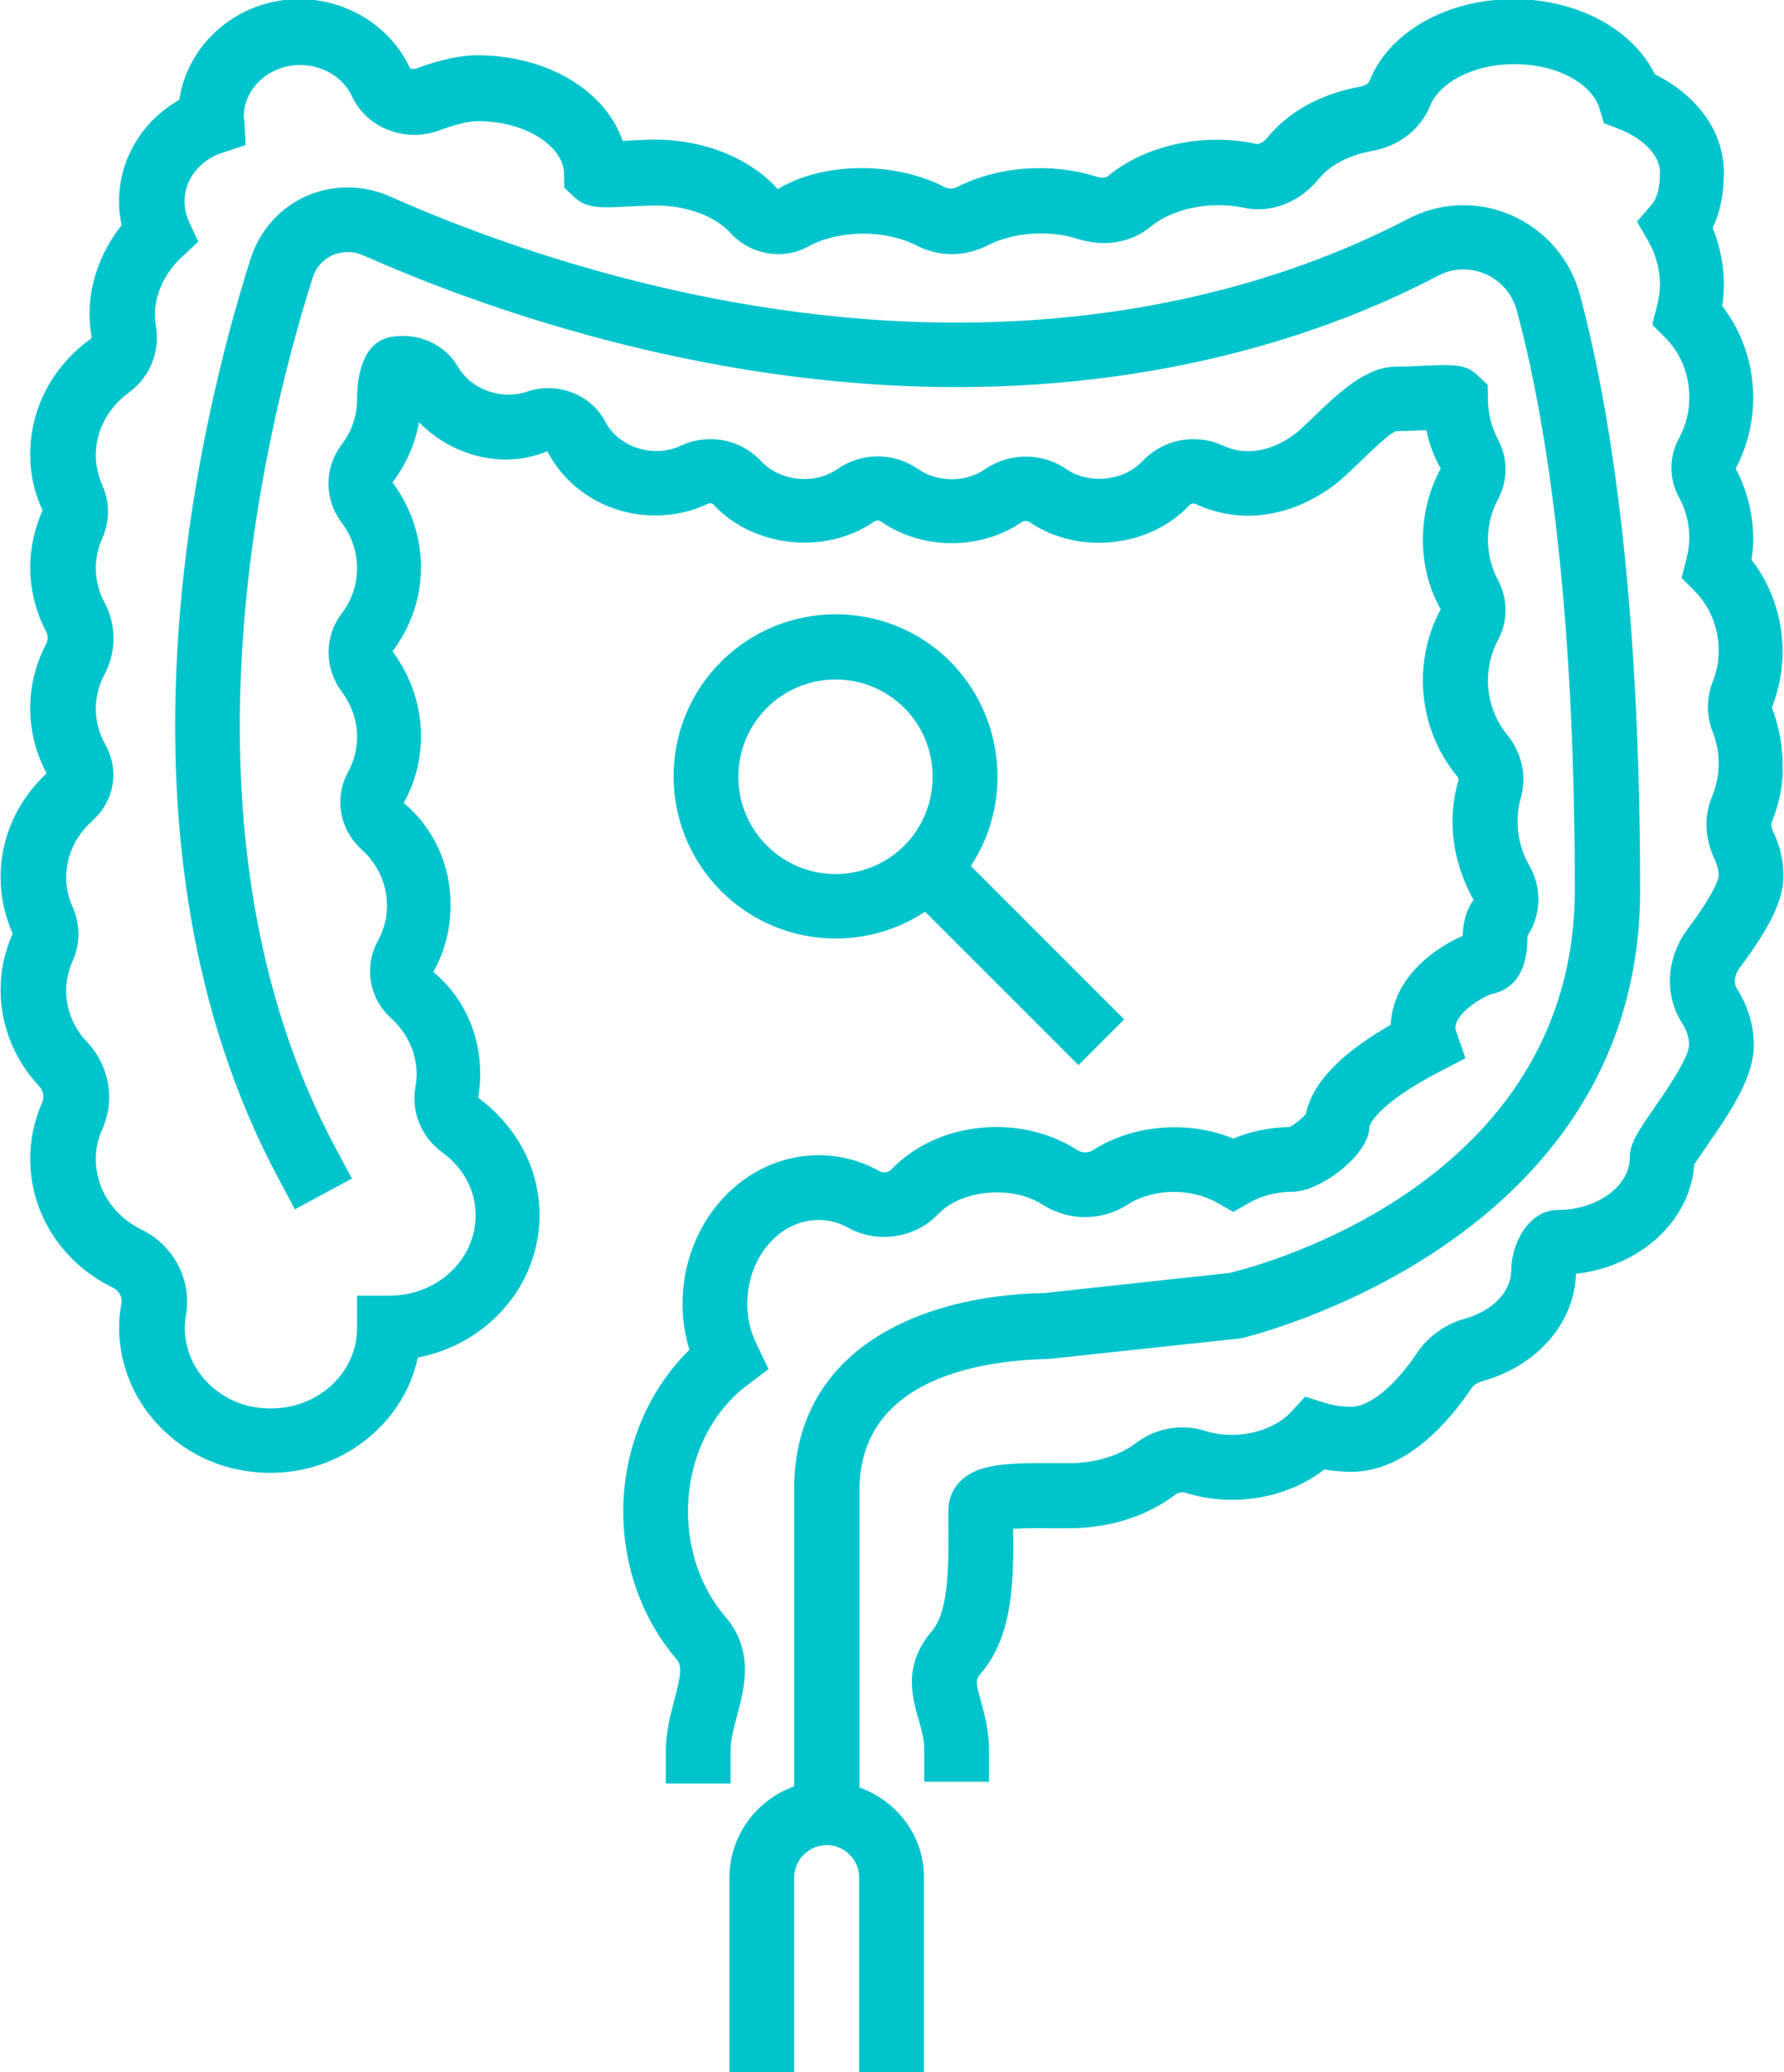
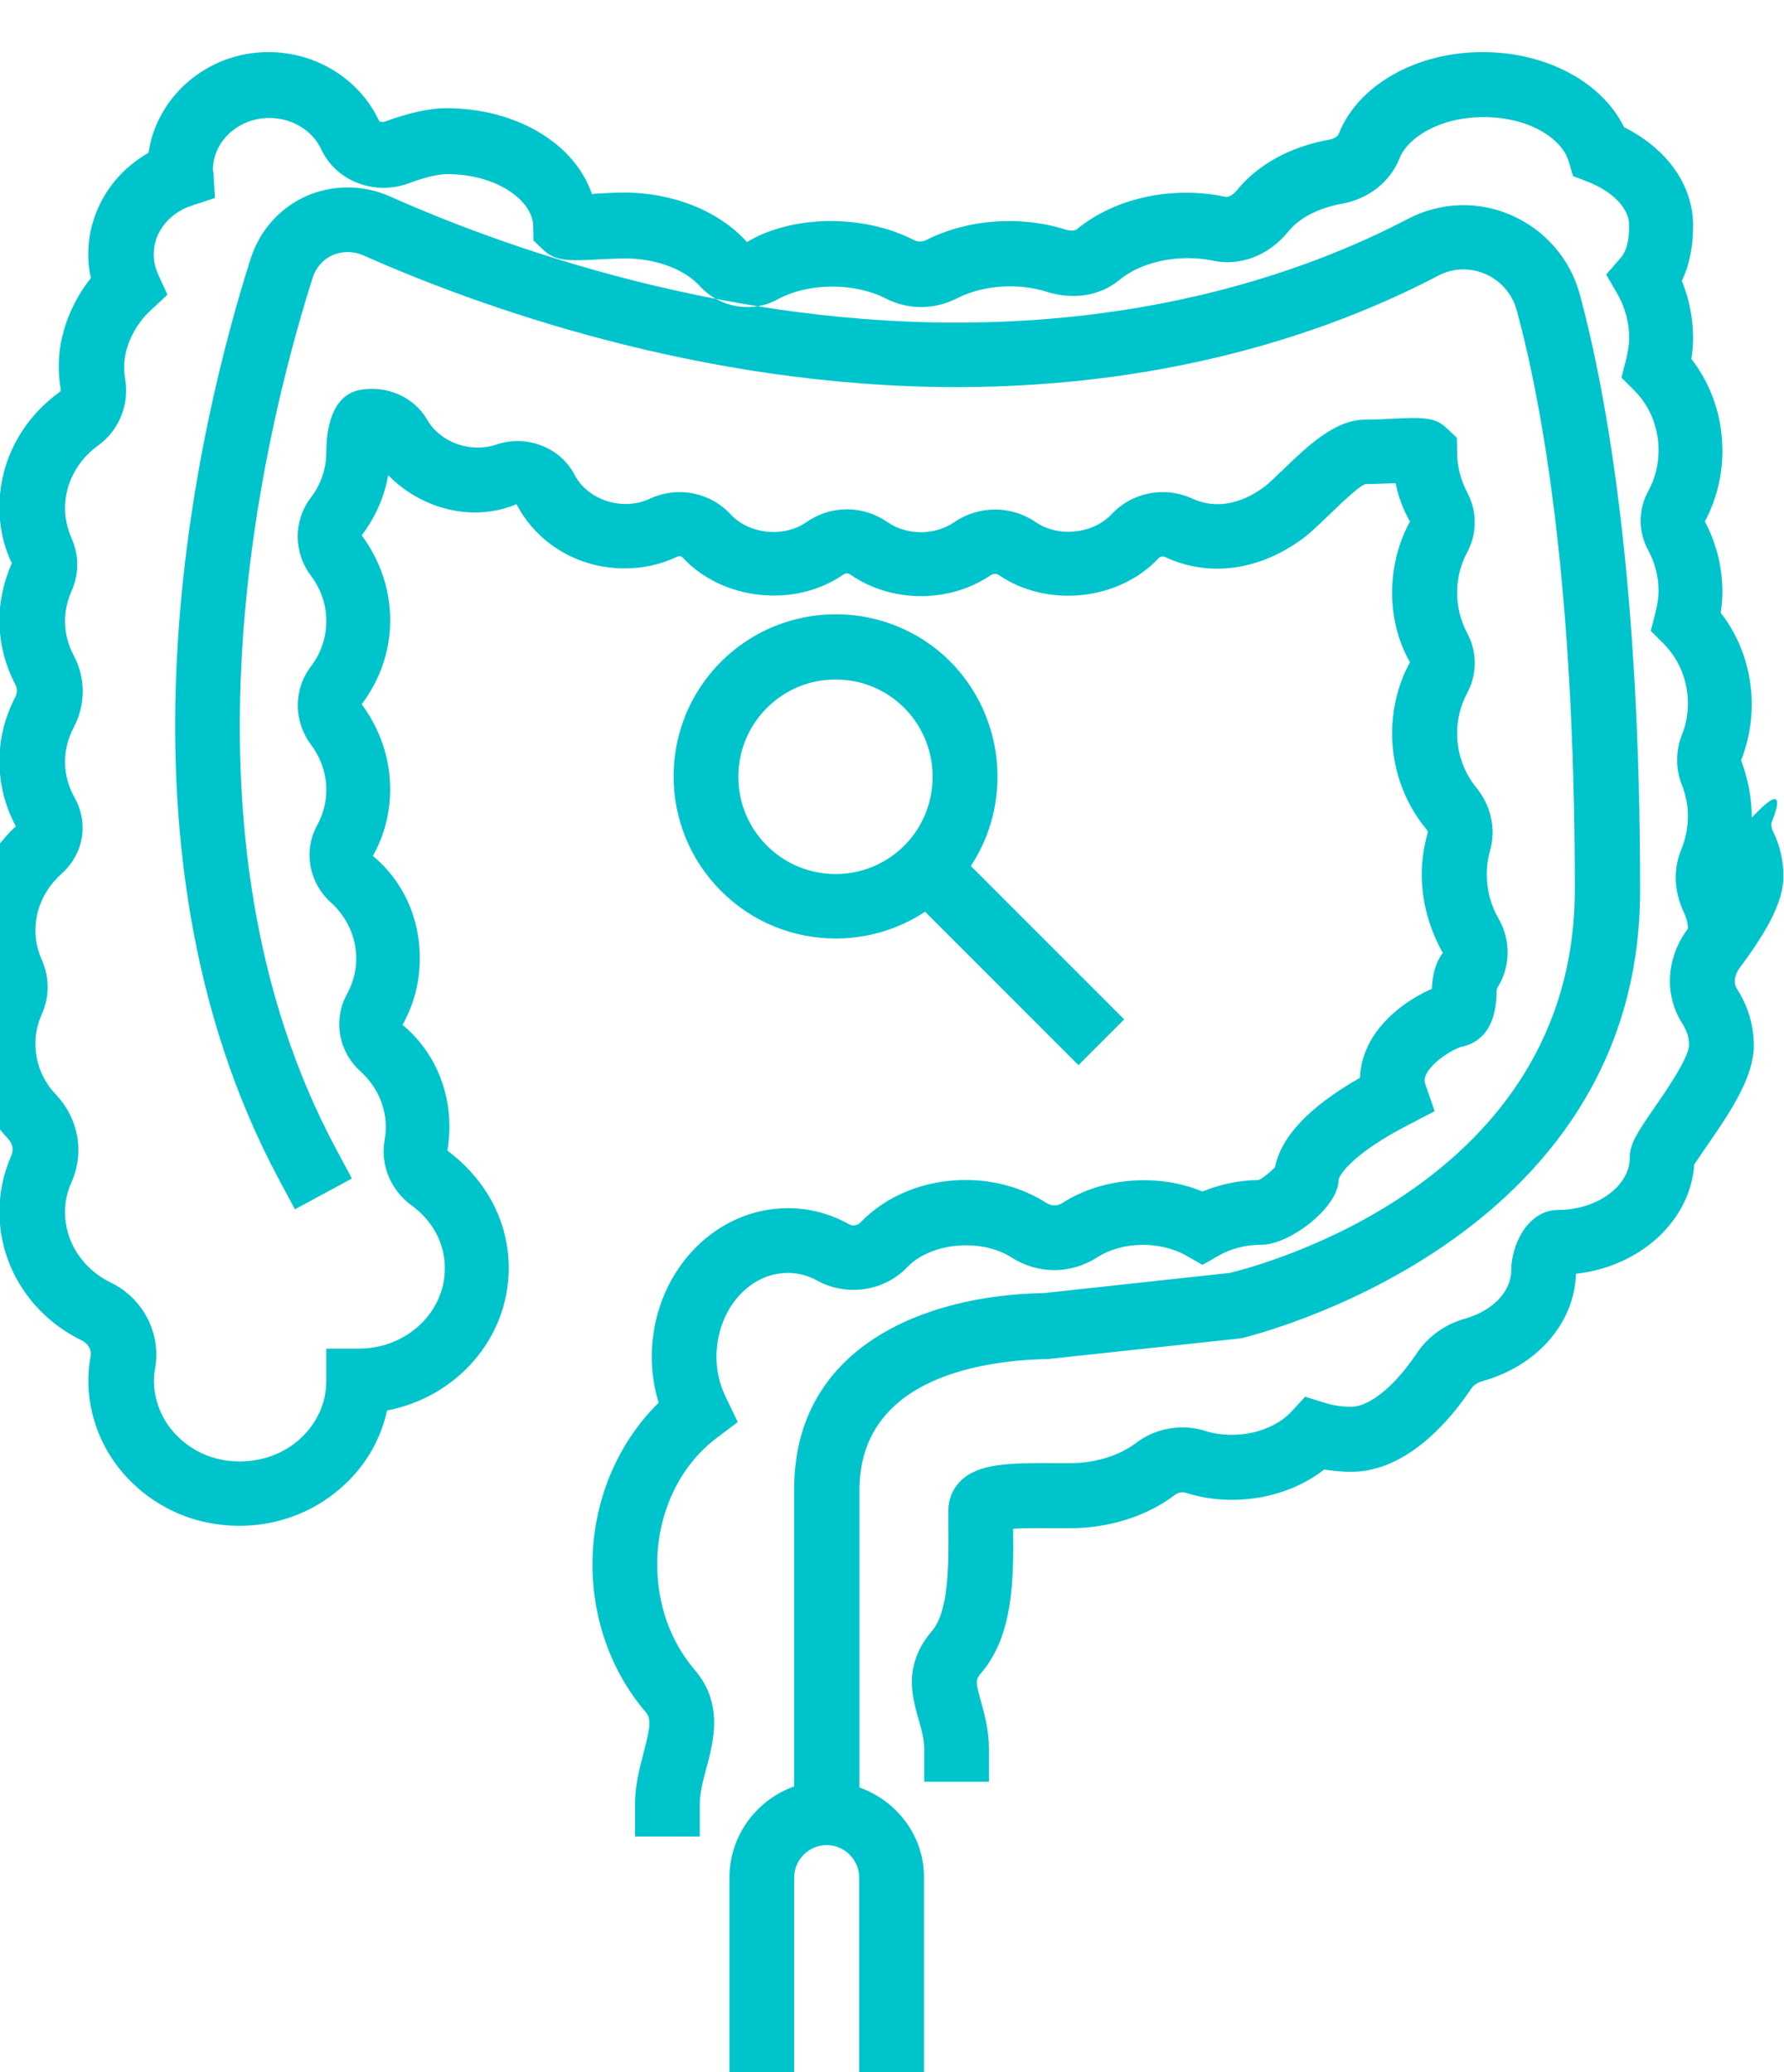
<svg xmlns="http://www.w3.org/2000/svg" fill="#00c4cc" height="72" preserveAspectRatio="xMidYMid meet" version="1" viewBox="19.0 14.0 62.0 72.0" width="62" zoomAndPan="magnify">
  <g id="change1_1">
-     <path d="M80.58,42.55c-0.05,0.11,0,0.25,0.04,0.34c0.24,0.49,0.36,1.01,0.36,1.55c0,0.82-0.46,1.77-1.52,3.19 c-0.15,0.2-0.24,0.5-0.1,0.72c0.39,0.6,0.59,1.28,0.59,1.97c0,1.07-0.74,2.22-1.64,3.51c-0.14,0.21-0.33,0.48-0.43,0.63 c-0.13,1.96-1.88,3.55-4.11,3.8c-0.05,1.7-1.34,3.2-3.25,3.73c-0.17,0.05-0.31,0.14-0.39,0.26c-0.72,1.08-2.23,2.89-4.17,2.89 c-0.31,0-0.62-0.03-0.94-0.08c-1.27,1-3.17,1.33-4.81,0.81c-0.12-0.04-0.26-0.01-0.36,0.06c-0.98,0.75-2.29,1.17-3.68,1.17l-0.51,0 c-0.41,0-1.03-0.01-1.45,0.02c0.02,1.74,0.01,3.7-1.11,5.01c-0.19,0.23-0.21,0.28-0.01,0.98c0.12,0.44,0.28,0.99,0.28,1.67v1.13 h-2.25v-1.13c0-0.36-0.1-0.7-0.2-1.05c-0.23-0.8-0.53-1.89,0.47-3.06c0.59-0.69,0.58-2.32,0.57-3.62l0-0.59c0-0.37,0.15-0.73,0.42-1 c0.62-0.61,1.66-0.63,3.31-0.62l0.49,0c0.88,0,1.72-0.26,2.3-0.7c0.67-0.52,1.6-0.68,2.41-0.42c1.04,0.33,2.32,0.05,2.99-0.67 l0.48-0.52l0.67,0.21c0.32,0.1,0.62,0.14,0.93,0.14c0.64,0,1.52-0.72,2.3-1.89c0.38-0.56,0.97-0.98,1.65-1.17 c0.96-0.27,1.61-0.94,1.61-1.68c0-0.88,0.57-2.1,1.64-2.1c1.34,0,2.48-0.83,2.48-1.81c0-0.5,0.28-0.9,0.82-1.69 c0.37-0.53,1.24-1.78,1.24-2.23c0-0.26-0.08-0.5-0.23-0.74c-0.64-0.99-0.57-2.29,0.19-3.3c1.01-1.35,1.07-1.8,1.07-1.84 c0-0.19-0.05-0.38-0.14-0.57c-0.34-0.72-0.38-1.49-0.09-2.18c0.15-0.37,0.23-0.76,0.23-1.16c0-0.37-0.07-0.74-0.21-1.09 c-0.22-0.56-0.22-1.17,0-1.73c0.14-0.35,0.21-0.72,0.21-1.09c0-0.8-0.3-1.53-0.84-2.08l-0.45-0.45l0.16-0.62 c0.07-0.29,0.11-0.54,0.11-0.76c0-0.5-0.12-0.98-0.36-1.42c-0.35-0.64-0.35-1.41,0-2.05c0.24-0.44,0.36-0.92,0.36-1.42 c0-0.8-0.3-1.54-0.84-2.08l-0.45-0.45l0.16-0.62c0.07-0.3,0.11-0.54,0.11-0.76c0-0.52-0.14-1.05-0.4-1.51l-0.4-0.69l0.52-0.6 c0.18-0.21,0.28-0.59,0.28-1.11c0-0.58-0.56-1.17-1.43-1.51l-0.52-0.2l-0.16-0.53c-0.22-0.74-1.32-1.52-2.95-1.52 c-1.54,0-2.64,0.72-2.92,1.43c-0.33,0.82-1.07,1.41-2,1.58c-0.81,0.14-1.5,0.5-1.88,0.98c-0.66,0.81-1.65,1.2-2.59,1 c-1.19-0.25-2.5,0.03-3.27,0.67c-0.66,0.55-1.6,0.7-2.52,0.41c-1.02-0.32-2.23-0.23-3.13,0.23c-0.79,0.4-1.69,0.4-2.47,0 c-1.1-0.56-2.7-0.55-3.77,0.04c-0.88,0.48-2,0.28-2.68-0.46c-0.54-0.6-1.54-0.97-2.61-0.97c-0.25,0-0.56,0.02-0.86,0.03 c-1.06,0.06-1.54,0.08-1.97-0.32l-0.35-0.33l-0.01-0.5c0-0.86-1.23-1.81-2.99-1.81c-0.18,0-0.59,0.04-1.34,0.32 c-1.19,0.44-2.52-0.08-3.03-1.17c-0.31-0.67-1.02-1.1-1.81-1.1c-1.08,0-1.96,0.81-1.96,1.81c0,0,0.01,0.05,0.02,0.11l0.05,0.86 l-0.82,0.27c-0.74,0.24-1.45,0.97-1.28,1.99c0.02,0.11,0.06,0.23,0.11,0.36l0.34,0.74l-0.59,0.55c-0.27,0.25-0.48,0.54-0.64,0.86 c-0.25,0.51-0.33,1.01-0.24,1.52c0.15,0.89-0.21,1.78-0.94,2.31c-0.73,0.53-1.15,1.33-1.15,2.18c0,0.35,0.08,0.7,0.23,1.05 c0.26,0.58,0.26,1.24,0,1.82c-0.15,0.34-0.23,0.69-0.23,1.05c0,0.41,0.1,0.82,0.3,1.19c0.42,0.79,0.42,1.72,0,2.51 c-0.2,0.38-0.3,0.78-0.3,1.19c0,0.43,0.11,0.85,0.33,1.24c0.5,0.89,0.32,1.96-0.45,2.65c-0.59,0.53-0.91,1.23-0.91,1.98 c0,0.35,0.08,0.69,0.23,1.03c0.26,0.59,0.26,1.27,0,1.85c-0.15,0.34-0.23,0.68-0.23,1.03c0,0.85,0.39,1.45,0.73,1.8 c0.78,0.84,0.98,2.01,0.52,3.04c-0.15,0.33-0.22,0.67-0.22,1.03c0,1.03,0.61,1.97,1.6,2.45c1.12,0.55,1.75,1.77,1.53,2.98 c-0.08,0.42-0.04,0.84,0.1,1.27c0.31,0.95,1.18,1.7,2.21,1.9c0.95,0.18,1.92-0.05,2.63-0.64c0.64-0.53,1.01-1.29,1.01-2.09v-1.13 h1.13c1.65,0,2.99-1.25,2.99-2.79c0-0.86-0.42-1.65-1.15-2.18c-0.74-0.54-1.1-1.42-0.94-2.29c0.02-0.14,0.04-0.28,0.04-0.42 c0-0.75-0.32-1.45-0.9-1.97c-0.75-0.69-0.94-1.78-0.45-2.67c0.21-0.39,0.32-0.8,0.32-1.23c0-0.75-0.32-1.45-0.9-1.97 c-0.75-0.69-0.94-1.78-0.46-2.66c0.21-0.39,0.32-0.8,0.32-1.23c0-0.56-0.18-1.1-0.53-1.57c-0.61-0.82-0.62-1.92,0-2.73 c0.35-0.46,0.53-1.01,0.53-1.57c0-0.56-0.18-1.1-0.53-1.57c-0.62-0.82-0.62-1.92,0-2.73c0.35-0.46,0.53-1.01,0.53-1.57 c0-0.72,0.15-1.96,1.16-2.16c0.95-0.17,1.89,0.24,2.35,1.04c0.45,0.78,1.5,1.16,2.39,0.86c1.06-0.36,2.23,0.09,2.73,1.05 c0.46,0.88,1.67,1.27,2.61,0.83c0.97-0.45,2.09-0.23,2.81,0.54c0.65,0.7,1.85,0.82,2.64,0.27c0.85-0.59,1.96-0.59,2.81,0 c0.68,0.47,1.65,0.47,2.33,0c0.85-0.58,1.98-0.58,2.82,0c0.79,0.54,1.98,0.42,2.64-0.27c0.72-0.77,1.85-0.99,2.82-0.54 c0.76,0.35,1.64,0.21,2.47-0.4c0.18-0.13,0.4-0.36,0.66-0.6c0.85-0.82,1.81-1.75,2.87-1.75c0.27,0,0.59-0.01,0.9-0.03 c1.11-0.05,1.53-0.06,1.93,0.33l0.35,0.33l0.01,0.49c0,0.5,0.12,0.97,0.35,1.41c0.35,0.65,0.35,1.43,0,2.08 c-0.23,0.43-0.35,0.91-0.35,1.4c0,0.5,0.12,0.97,0.35,1.41c0.35,0.65,0.35,1.43,0,2.08c-0.23,0.43-0.35,0.91-0.35,1.4 c0,0.7,0.24,1.36,0.66,1.88c0.52,0.63,0.7,1.44,0.48,2.22c-0.08,0.27-0.11,0.53-0.11,0.8c0,0.54,0.14,1.07,0.4,1.52 c0.45,0.77,0.43,1.72-0.05,2.45c-0.01,0.07-0.01,0.15-0.01,0.22c-0.02,0.39-0.08,1.57-1.24,1.81c-0.23,0.06-0.95,0.47-1.19,0.92 c-0.09,0.16-0.08,0.27-0.04,0.39l0.32,0.92l-0.94,0.49c-1.94,1-2.39,1.75-2.4,1.9c0,0.95-1.7,2.25-2.67,2.25 c-0.54,0-1.06,0.13-1.5,0.38l-0.56,0.32l-0.56-0.32c-0.92-0.52-2.23-0.5-3.1,0.06c-0.92,0.59-2.06,0.59-2.98,0 c-1.07-0.68-2.81-0.51-3.62,0.34c-0.8,0.84-2.11,1.03-3.12,0.47c-0.33-0.18-0.67-0.27-1.03-0.27c-1.37,0-2.48,1.31-2.48,2.92 c0,0.49,0.11,0.97,0.34,1.43l0.4,0.83l-0.74,0.56c-1.29,0.97-2.06,2.61-2.06,4.39c0,1.38,0.46,2.68,1.31,3.67 c1,1.17,0.65,2.48,0.39,3.44c-0.12,0.44-0.22,0.85-0.22,1.21v1.13h-2.25v-1.13c0-0.66,0.16-1.26,0.3-1.79 c0.23-0.88,0.27-1.17,0.07-1.4c-1.19-1.39-1.85-3.22-1.85-5.13c0-2.16,0.85-4.2,2.3-5.62c-0.16-0.52-0.24-1.05-0.24-1.59 c0-2.85,2.12-5.17,4.73-5.17c0.75,0,1.47,0.19,2.13,0.56c0.12,0.07,0.3,0.04,0.39-0.06c0.9-0.94,2.23-1.48,3.66-1.48 c1.02,0,2,0.28,2.81,0.8c0.17,0.11,0.38,0.11,0.55,0c1.39-0.89,3.32-1.04,4.87-0.4c0.61-0.25,1.28-0.39,1.96-0.4 c0.15-0.07,0.4-0.28,0.56-0.44c0.21-1.07,1.2-2.11,2.95-3.11c0.02-0.43,0.14-0.87,0.37-1.28c0.52-0.92,1.46-1.52,2.13-1.81 c0.02-0.35,0.07-0.83,0.38-1.25c-0.48-0.87-0.73-1.79-0.73-2.73c0-0.47,0.07-0.95,0.2-1.42c0.01-0.02,0.02-0.08-0.05-0.16 c-0.76-0.92-1.18-2.1-1.18-3.32c0-0.86,0.21-1.72,0.62-2.47c-0.41-0.71-0.62-1.56-0.62-2.42c0-0.86,0.21-1.72,0.62-2.47 c-0.23-0.4-0.4-0.85-0.5-1.33c-0.02,0-0.04,0-0.06,0c-0.34,0.01-0.69,0.03-0.99,0.03c-0.23,0.07-0.96,0.78-1.31,1.12 c-0.34,0.32-0.62,0.6-0.9,0.8c-1.5,1.09-3.23,1.32-4.74,0.62c-0.09-0.04-0.17-0.03-0.23,0.03c-1.39,1.49-3.88,1.74-5.56,0.59 c-0.07-0.05-0.2-0.05-0.27,0c-1.43,0.98-3.45,0.98-4.88-0.01c-0.08-0.06-0.17-0.06-0.26,0c-1.68,1.16-4.18,0.9-5.57-0.59 c-0.05-0.06-0.13-0.07-0.21-0.03c-0.57,0.27-1.18,0.4-1.82,0.4c-1.59,0-3.03-0.85-3.75-2.23c-1.59,0.66-3.36,0.12-4.46-1.01 c-0.13,0.75-0.44,1.46-0.92,2.09c0.65,0.88,0.99,1.9,0.99,2.95c0,1.05-0.34,2.06-0.99,2.92c0.65,0.88,0.99,1.9,0.99,2.95 c0,0.82-0.2,1.6-0.6,2.32c1.05,0.87,1.63,2.16,1.63,3.55c0,0.82-0.2,1.6-0.6,2.32c1.05,0.87,1.63,2.16,1.63,3.55 c0,0.28-0.03,0.55-0.07,0.82c1.37,1.03,2.13,2.49,2.13,4.08c0,2.45-1.82,4.49-4.23,4.95c-0.23,1.08-0.83,2.06-1.72,2.79 c-1.23,1.02-2.87,1.43-4.49,1.11c-1.82-0.35-3.36-1.69-3.92-3.41c-0.26-0.79-0.32-1.59-0.17-2.38c0.04-0.21-0.09-0.44-0.3-0.54 c-1.77-0.86-2.87-2.58-2.87-4.48c0-0.67,0.14-1.32,0.41-1.94c0.09-0.21,0.05-0.42-0.11-0.59c-0.86-0.92-1.33-2.11-1.33-3.34 c0-0.67,0.14-1.32,0.42-1.95c-0.28-0.64-0.42-1.3-0.42-1.96c0-1.37,0.57-2.65,1.6-3.61c-0.38-0.71-0.57-1.47-0.57-2.26 c0-0.79,0.19-1.54,0.56-2.25c0.06-0.12,0.06-0.28,0-0.4c-0.37-0.71-0.56-1.46-0.56-2.25c0-0.68,0.15-1.34,0.43-1.98 c-0.29-0.6-0.43-1.26-0.43-1.94c0-1.58,0.76-3.04,2.08-4c0.06-0.04,0.06-0.07,0.05-0.11c-0.17-0.98-0.02-1.96,0.44-2.9 c0.17-0.34,0.37-0.66,0.61-0.96c-0.01-0.06-0.03-0.12-0.04-0.18c-0.28-1.69,0.56-3.33,2.04-4.17c0.29-1.97,2.05-3.5,4.17-3.5 c1.66,0,3.17,0.94,3.85,2.4c0.01,0.01,0.11,0.05,0.21,0.01c0.82-0.3,1.53-0.46,2.12-0.46c2.45,0,4.47,1.24,5.06,2.98 c0.04,0,0.09,0,0.13-0.01c0.34-0.02,0.69-0.04,0.98-0.04c1.71,0,3.31,0.64,4.28,1.72c1.58-0.95,4.05-0.97,5.8-0.07 c0.14,0.07,0.29,0.07,0.43,0c1.42-0.72,3.24-0.86,4.82-0.37c0.2,0.07,0.37,0.04,0.41,0c1.3-1.08,3.31-1.53,5.17-1.13 c0.11,0.02,0.26-0.07,0.38-0.21c0.73-0.91,1.88-1.54,3.24-1.78c0.15-0.03,0.27-0.1,0.31-0.19c0.67-1.7,2.69-2.85,5.01-2.85 c2.22,0,4.15,1.05,4.91,2.61c1.49,0.74,2.4,2.01,2.4,3.41c0,0.76-0.13,1.39-0.39,1.93c0.26,0.63,0.39,1.31,0.39,1.99 c0,0.23-0.02,0.47-0.06,0.72c0.7,0.9,1.08,2.02,1.08,3.2c0,0.85-0.21,1.7-0.61,2.45c0.4,0.75,0.61,1.6,0.61,2.45 c0,0.24-0.02,0.47-0.06,0.72c0.7,0.9,1.08,2.02,1.08,3.2c0,0.66-0.13,1.31-0.37,1.93c0.25,0.68,0.37,1.33,0.37,1.99 C80.98,41.23,80.84,41.91,80.58,42.55z M48.87,76.11v-1.32v-9.01c0-4.02,4.52-4.52,6.57-4.56l6.62-0.71l0.13-0.02 C62.32,60.44,76,57.25,76,44.93c0-10.68-1.14-17.14-2.09-20.68c-0.33-1.24-1.2-2.25-2.38-2.77c-1.16-0.51-2.47-0.46-3.59,0.12 c-3.15,1.65-8.42,3.61-15.7,3.61c-8.55,0-16.02-2.75-19.7-4.39c-0.93-0.41-1.99-0.41-2.91,0c-0.91,0.41-1.6,1.19-1.91,2.14 c-1.82,5.71-5.35,20.28,1,32.07l0.53,0.99l1.98-1.07l-0.53-0.99c-5.94-11.03-2.56-24.88-0.83-30.32c0.11-0.34,0.35-0.62,0.68-0.77 c0.34-0.15,0.73-0.15,1.07,0c3.85,1.71,11.65,4.58,20.62,4.58c7.73,0,13.37-2.1,16.74-3.87c0.51-0.27,1.11-0.29,1.64-0.06 c0.55,0.24,0.95,0.71,1.1,1.29c0.92,3.41,2.01,9.66,2.01,20.09c0,10.23-10.99,13.09-12,13.33l-6.45,0.7 c-4.2,0.07-8.68,1.9-8.68,6.81v9.01v1.32c-1.31,0.47-2.25,1.71-2.25,3.18v6.76h2.25v-1.13v-4.51v-1.13c0-0.62,0.51-1.13,1.13-1.13 c0.62,0,1.13,0.51,1.13,1.13v1.13v4.51v1.13h2.25v-6.76C51.13,77.82,50.18,76.57,48.87,76.11z M52.74,44.09l5.33,5.33l-1.59,1.59 l-5.33-5.33c-0.94,0.62-2.02,0.93-3.11,0.93c-1.44,0-2.88-0.55-3.98-1.65c-2.2-2.2-2.2-5.77,0-7.97c2.2-2.19,5.77-2.2,7.97,0 C53.94,38.93,54.18,41.91,52.74,44.09z M50.43,38.6c-0.66-0.66-1.52-0.99-2.39-0.99c-0.87,0-1.73,0.33-2.39,0.99 c-1.32,1.32-1.32,3.46,0,4.78c1.32,1.32,3.46,1.32,4.78,0l0,0C51.74,42.06,51.74,39.92,50.43,38.6z" />
+     <path d="M80.58,42.55c-0.05,0.11,0,0.25,0.04,0.34c0.24,0.49,0.36,1.01,0.36,1.55c0,0.82-0.46,1.77-1.52,3.19 c-0.15,0.2-0.24,0.5-0.1,0.72c0.39,0.6,0.59,1.28,0.59,1.97c0,1.07-0.74,2.22-1.64,3.51c-0.14,0.21-0.33,0.48-0.43,0.63 c-0.13,1.96-1.88,3.55-4.11,3.8c-0.05,1.7-1.34,3.2-3.25,3.73c-0.17,0.05-0.31,0.14-0.39,0.26c-0.72,1.08-2.23,2.89-4.17,2.89 c-0.31,0-0.62-0.03-0.94-0.08c-1.27,1-3.17,1.33-4.81,0.81c-0.12-0.04-0.26-0.01-0.36,0.06c-0.98,0.75-2.29,1.17-3.68,1.17l-0.51,0 c-0.41,0-1.03-0.01-1.45,0.02c0.02,1.74,0.01,3.7-1.11,5.01c-0.19,0.23-0.21,0.28-0.01,0.98c0.12,0.44,0.28,0.99,0.28,1.67v1.13 h-2.25v-1.13c0-0.36-0.1-0.7-0.2-1.05c-0.23-0.8-0.53-1.89,0.47-3.06c0.59-0.69,0.58-2.32,0.57-3.62l0-0.59c0-0.37,0.15-0.73,0.42-1 c0.62-0.61,1.66-0.63,3.31-0.62l0.49,0c0.88,0,1.72-0.26,2.3-0.7c0.67-0.52,1.6-0.68,2.41-0.42c1.04,0.33,2.32,0.05,2.99-0.67 l0.48-0.52l0.67,0.21c0.32,0.1,0.62,0.14,0.93,0.14c0.64,0,1.52-0.72,2.3-1.89c0.38-0.56,0.97-0.98,1.65-1.17 c0.96-0.27,1.61-0.94,1.61-1.68c0-0.88,0.57-2.1,1.64-2.1c1.34,0,2.48-0.83,2.48-1.81c0-0.5,0.28-0.9,0.82-1.69 c0.37-0.53,1.24-1.78,1.24-2.23c0-0.26-0.08-0.5-0.23-0.74c-0.64-0.99-0.57-2.29,0.19-3.3c0-0.19-0.05-0.38-0.14-0.57c-0.34-0.72-0.38-1.49-0.09-2.18c0.15-0.37,0.23-0.76,0.23-1.16c0-0.37-0.07-0.74-0.21-1.09 c-0.22-0.56-0.22-1.17,0-1.73c0.14-0.35,0.21-0.72,0.21-1.09c0-0.8-0.3-1.53-0.84-2.08l-0.45-0.45l0.16-0.62 c0.07-0.29,0.11-0.54,0.11-0.76c0-0.5-0.12-0.98-0.36-1.42c-0.35-0.64-0.35-1.41,0-2.05c0.24-0.44,0.36-0.92,0.36-1.42 c0-0.8-0.3-1.54-0.84-2.08l-0.45-0.45l0.16-0.62c0.07-0.3,0.11-0.54,0.11-0.76c0-0.52-0.14-1.05-0.4-1.51l-0.4-0.69l0.52-0.6 c0.18-0.21,0.28-0.59,0.28-1.11c0-0.58-0.56-1.17-1.43-1.51l-0.52-0.2l-0.16-0.53c-0.22-0.74-1.32-1.52-2.95-1.52 c-1.54,0-2.64,0.72-2.92,1.43c-0.33,0.82-1.07,1.41-2,1.58c-0.81,0.14-1.5,0.5-1.88,0.98c-0.66,0.81-1.65,1.2-2.59,1 c-1.19-0.25-2.5,0.03-3.27,0.67c-0.66,0.55-1.6,0.7-2.52,0.41c-1.02-0.32-2.23-0.23-3.13,0.23c-0.79,0.4-1.69,0.4-2.47,0 c-1.1-0.56-2.7-0.55-3.77,0.04c-0.88,0.48-2,0.28-2.68-0.46c-0.54-0.6-1.54-0.97-2.61-0.97c-0.25,0-0.56,0.02-0.86,0.03 c-1.06,0.06-1.54,0.08-1.97-0.32l-0.35-0.33l-0.01-0.5c0-0.86-1.23-1.81-2.99-1.81c-0.18,0-0.59,0.04-1.34,0.32 c-1.19,0.44-2.52-0.08-3.03-1.17c-0.31-0.67-1.02-1.1-1.81-1.1c-1.08,0-1.96,0.81-1.96,1.81c0,0,0.01,0.05,0.02,0.11l0.05,0.86 l-0.82,0.27c-0.74,0.24-1.45,0.97-1.28,1.99c0.02,0.11,0.06,0.23,0.11,0.36l0.34,0.74l-0.59,0.55c-0.27,0.25-0.48,0.54-0.64,0.86 c-0.25,0.51-0.33,1.01-0.24,1.52c0.15,0.89-0.21,1.78-0.94,2.31c-0.73,0.53-1.15,1.33-1.15,2.18c0,0.35,0.08,0.7,0.23,1.05 c0.26,0.58,0.26,1.24,0,1.82c-0.15,0.34-0.23,0.69-0.23,1.05c0,0.41,0.1,0.82,0.3,1.19c0.42,0.79,0.42,1.72,0,2.51 c-0.2,0.38-0.3,0.78-0.3,1.19c0,0.43,0.11,0.85,0.33,1.24c0.5,0.89,0.32,1.96-0.45,2.65c-0.59,0.53-0.91,1.23-0.91,1.98 c0,0.35,0.08,0.69,0.23,1.03c0.26,0.59,0.26,1.27,0,1.85c-0.15,0.34-0.23,0.68-0.23,1.03c0,0.85,0.39,1.45,0.73,1.8 c0.78,0.84,0.98,2.01,0.52,3.04c-0.15,0.33-0.22,0.67-0.22,1.03c0,1.03,0.61,1.97,1.6,2.45c1.12,0.55,1.75,1.77,1.53,2.98 c-0.08,0.42-0.04,0.84,0.1,1.27c0.31,0.95,1.18,1.7,2.21,1.9c0.95,0.18,1.92-0.05,2.63-0.64c0.64-0.53,1.01-1.29,1.01-2.09v-1.13 h1.13c1.65,0,2.99-1.25,2.99-2.79c0-0.86-0.42-1.65-1.15-2.18c-0.74-0.54-1.1-1.42-0.94-2.29c0.02-0.14,0.04-0.28,0.04-0.42 c0-0.75-0.32-1.45-0.9-1.97c-0.75-0.69-0.94-1.78-0.45-2.67c0.21-0.39,0.32-0.8,0.32-1.23c0-0.75-0.32-1.45-0.9-1.97 c-0.75-0.69-0.94-1.78-0.46-2.66c0.21-0.39,0.32-0.8,0.32-1.23c0-0.56-0.18-1.1-0.53-1.57c-0.61-0.82-0.62-1.92,0-2.73 c0.35-0.46,0.53-1.01,0.53-1.57c0-0.56-0.18-1.1-0.53-1.57c-0.62-0.82-0.62-1.92,0-2.73c0.35-0.46,0.53-1.01,0.53-1.57 c0-0.72,0.15-1.96,1.16-2.16c0.95-0.17,1.89,0.24,2.35,1.04c0.45,0.78,1.5,1.16,2.39,0.86c1.06-0.36,2.23,0.09,2.73,1.05 c0.46,0.88,1.67,1.27,2.61,0.83c0.97-0.45,2.09-0.23,2.81,0.54c0.65,0.7,1.85,0.82,2.64,0.27c0.85-0.59,1.96-0.59,2.81,0 c0.68,0.47,1.65,0.47,2.33,0c0.85-0.58,1.98-0.58,2.82,0c0.79,0.54,1.98,0.42,2.64-0.27c0.72-0.77,1.85-0.99,2.82-0.54 c0.76,0.35,1.64,0.21,2.47-0.4c0.18-0.13,0.4-0.36,0.66-0.6c0.85-0.82,1.81-1.75,2.87-1.75c0.27,0,0.59-0.01,0.9-0.03 c1.11-0.05,1.53-0.06,1.93,0.33l0.35,0.33l0.01,0.49c0,0.5,0.12,0.97,0.35,1.41c0.35,0.65,0.35,1.43,0,2.08 c-0.23,0.43-0.35,0.91-0.35,1.4c0,0.5,0.12,0.97,0.35,1.41c0.35,0.65,0.35,1.43,0,2.08c-0.23,0.43-0.35,0.91-0.35,1.4 c0,0.7,0.24,1.36,0.66,1.88c0.52,0.63,0.7,1.44,0.48,2.22c-0.08,0.27-0.11,0.53-0.11,0.8c0,0.54,0.14,1.07,0.4,1.52 c0.45,0.77,0.43,1.72-0.05,2.45c-0.01,0.07-0.01,0.15-0.01,0.22c-0.02,0.39-0.08,1.57-1.24,1.81c-0.23,0.06-0.95,0.47-1.19,0.92 c-0.09,0.16-0.08,0.27-0.04,0.39l0.32,0.92l-0.94,0.49c-1.94,1-2.39,1.75-2.4,1.9c0,0.95-1.7,2.25-2.67,2.25 c-0.54,0-1.06,0.13-1.5,0.38l-0.56,0.32l-0.56-0.32c-0.92-0.52-2.23-0.5-3.1,0.06c-0.92,0.59-2.06,0.59-2.98,0 c-1.07-0.68-2.81-0.51-3.62,0.34c-0.8,0.84-2.11,1.03-3.12,0.47c-0.33-0.18-0.67-0.27-1.03-0.27c-1.37,0-2.48,1.31-2.48,2.92 c0,0.49,0.11,0.97,0.34,1.43l0.4,0.83l-0.74,0.56c-1.29,0.97-2.06,2.61-2.06,4.39c0,1.38,0.46,2.68,1.31,3.67 c1,1.17,0.65,2.48,0.39,3.44c-0.12,0.44-0.22,0.85-0.22,1.21v1.13h-2.25v-1.13c0-0.66,0.16-1.26,0.3-1.79 c0.23-0.88,0.27-1.17,0.07-1.4c-1.19-1.39-1.85-3.22-1.85-5.13c0-2.16,0.85-4.2,2.3-5.62c-0.16-0.52-0.24-1.05-0.24-1.59 c0-2.85,2.12-5.17,4.73-5.17c0.75,0,1.47,0.19,2.13,0.56c0.12,0.07,0.3,0.04,0.39-0.06c0.9-0.94,2.23-1.48,3.66-1.48 c1.02,0,2,0.28,2.81,0.8c0.17,0.11,0.38,0.11,0.55,0c1.39-0.89,3.32-1.04,4.87-0.4c0.61-0.25,1.28-0.39,1.96-0.4 c0.15-0.07,0.4-0.28,0.56-0.44c0.21-1.07,1.2-2.11,2.95-3.11c0.02-0.43,0.14-0.87,0.37-1.28c0.52-0.92,1.46-1.52,2.13-1.81 c0.02-0.35,0.07-0.83,0.38-1.25c-0.48-0.87-0.73-1.79-0.73-2.73c0-0.47,0.07-0.95,0.2-1.42c0.01-0.02,0.02-0.08-0.05-0.16 c-0.76-0.92-1.18-2.1-1.18-3.32c0-0.86,0.21-1.72,0.62-2.47c-0.41-0.71-0.62-1.56-0.62-2.42c0-0.86,0.21-1.72,0.62-2.47 c-0.23-0.4-0.4-0.85-0.5-1.33c-0.02,0-0.04,0-0.06,0c-0.34,0.01-0.69,0.03-0.99,0.03c-0.23,0.07-0.96,0.78-1.31,1.12 c-0.34,0.32-0.62,0.6-0.9,0.8c-1.5,1.09-3.23,1.32-4.74,0.62c-0.09-0.04-0.17-0.03-0.23,0.03c-1.39,1.49-3.88,1.74-5.56,0.59 c-0.07-0.05-0.2-0.05-0.27,0c-1.43,0.98-3.45,0.98-4.88-0.01c-0.08-0.06-0.17-0.06-0.26,0c-1.68,1.16-4.18,0.9-5.57-0.59 c-0.05-0.06-0.13-0.07-0.21-0.03c-0.57,0.27-1.18,0.4-1.82,0.4c-1.59,0-3.03-0.85-3.75-2.23c-1.59,0.66-3.36,0.12-4.46-1.01 c-0.13,0.75-0.44,1.46-0.92,2.09c0.65,0.88,0.99,1.9,0.99,2.95c0,1.05-0.34,2.06-0.99,2.92c0.65,0.88,0.99,1.9,0.99,2.95 c0,0.82-0.2,1.6-0.6,2.32c1.05,0.87,1.63,2.16,1.63,3.55c0,0.82-0.2,1.6-0.6,2.32c1.05,0.87,1.63,2.16,1.63,3.55 c0,0.28-0.03,0.55-0.07,0.82c1.37,1.03,2.13,2.49,2.13,4.08c0,2.45-1.82,4.49-4.23,4.95c-0.23,1.08-0.83,2.06-1.72,2.79 c-1.23,1.02-2.87,1.43-4.49,1.11c-1.82-0.35-3.36-1.69-3.92-3.41c-0.26-0.79-0.32-1.59-0.17-2.38c0.04-0.21-0.09-0.44-0.3-0.54 c-1.77-0.86-2.87-2.58-2.87-4.48c0-0.67,0.14-1.32,0.41-1.94c0.09-0.21,0.05-0.42-0.11-0.59c-0.86-0.92-1.33-2.11-1.33-3.34 c0-0.67,0.14-1.32,0.42-1.95c-0.28-0.64-0.42-1.3-0.42-1.96c0-1.37,0.57-2.65,1.6-3.61c-0.38-0.71-0.57-1.47-0.57-2.26 c0-0.79,0.19-1.54,0.56-2.25c0.06-0.12,0.06-0.28,0-0.4c-0.37-0.71-0.56-1.46-0.56-2.25c0-0.68,0.15-1.34,0.43-1.98 c-0.29-0.6-0.43-1.26-0.43-1.94c0-1.58,0.76-3.04,2.08-4c0.06-0.04,0.06-0.07,0.05-0.11c-0.17-0.98-0.02-1.96,0.44-2.9 c0.17-0.34,0.37-0.66,0.61-0.96c-0.01-0.06-0.03-0.12-0.04-0.18c-0.28-1.69,0.56-3.33,2.04-4.17c0.29-1.97,2.05-3.5,4.17-3.5 c1.66,0,3.17,0.94,3.85,2.4c0.01,0.01,0.11,0.05,0.21,0.01c0.82-0.3,1.53-0.46,2.12-0.46c2.45,0,4.47,1.24,5.06,2.98 c0.04,0,0.09,0,0.13-0.01c0.34-0.02,0.69-0.04,0.98-0.04c1.71,0,3.31,0.64,4.28,1.72c1.58-0.95,4.05-0.97,5.8-0.07 c0.14,0.07,0.29,0.07,0.43,0c1.42-0.72,3.24-0.86,4.82-0.37c0.2,0.07,0.37,0.04,0.41,0c1.3-1.08,3.31-1.53,5.17-1.13 c0.11,0.02,0.26-0.07,0.38-0.21c0.73-0.91,1.88-1.54,3.24-1.78c0.15-0.03,0.27-0.1,0.31-0.19c0.67-1.7,2.69-2.85,5.01-2.85 c2.22,0,4.15,1.05,4.91,2.61c1.49,0.74,2.4,2.01,2.4,3.41c0,0.76-0.13,1.39-0.39,1.93c0.26,0.63,0.39,1.31,0.39,1.99 c0,0.23-0.02,0.47-0.06,0.72c0.7,0.9,1.08,2.02,1.08,3.2c0,0.85-0.21,1.7-0.61,2.45c0.4,0.75,0.61,1.6,0.61,2.45 c0,0.24-0.02,0.47-0.06,0.72c0.7,0.9,1.08,2.02,1.08,3.2c0,0.66-0.13,1.31-0.37,1.93c0.25,0.68,0.37,1.33,0.37,1.99 C80.98,41.23,80.84,41.91,80.58,42.55z M48.87,76.11v-1.32v-9.01c0-4.02,4.52-4.52,6.57-4.56l6.62-0.71l0.13-0.02 C62.32,60.44,76,57.25,76,44.93c0-10.68-1.14-17.14-2.09-20.68c-0.33-1.24-1.2-2.25-2.38-2.77c-1.16-0.51-2.47-0.46-3.59,0.12 c-3.15,1.65-8.42,3.61-15.7,3.61c-8.55,0-16.02-2.75-19.7-4.39c-0.93-0.41-1.99-0.41-2.91,0c-0.91,0.41-1.6,1.19-1.91,2.14 c-1.82,5.71-5.35,20.28,1,32.07l0.53,0.99l1.98-1.07l-0.53-0.99c-5.94-11.03-2.56-24.88-0.83-30.32c0.11-0.34,0.35-0.62,0.68-0.77 c0.34-0.15,0.73-0.15,1.07,0c3.85,1.71,11.65,4.58,20.62,4.58c7.73,0,13.37-2.1,16.74-3.87c0.51-0.27,1.11-0.29,1.64-0.06 c0.55,0.24,0.95,0.71,1.1,1.29c0.92,3.41,2.01,9.66,2.01,20.09c0,10.23-10.99,13.09-12,13.33l-6.45,0.7 c-4.2,0.07-8.68,1.9-8.68,6.81v9.01v1.32c-1.31,0.47-2.25,1.71-2.25,3.18v6.76h2.25v-1.13v-4.51v-1.13c0-0.62,0.51-1.13,1.13-1.13 c0.62,0,1.13,0.51,1.13,1.13v1.13v4.51v1.13h2.25v-6.76C51.13,77.82,50.18,76.57,48.87,76.11z M52.74,44.09l5.33,5.33l-1.59,1.59 l-5.33-5.33c-0.94,0.62-2.02,0.93-3.11,0.93c-1.44,0-2.88-0.55-3.98-1.65c-2.2-2.2-2.2-5.77,0-7.97c2.2-2.19,5.77-2.2,7.97,0 C53.94,38.93,54.18,41.91,52.74,44.09z M50.43,38.6c-0.66-0.66-1.52-0.99-2.39-0.99c-0.87,0-1.73,0.33-2.39,0.99 c-1.32,1.32-1.32,3.46,0,4.78c1.32,1.32,3.46,1.32,4.78,0l0,0C51.74,42.06,51.74,39.92,50.43,38.6z" />
  </g>
</svg>